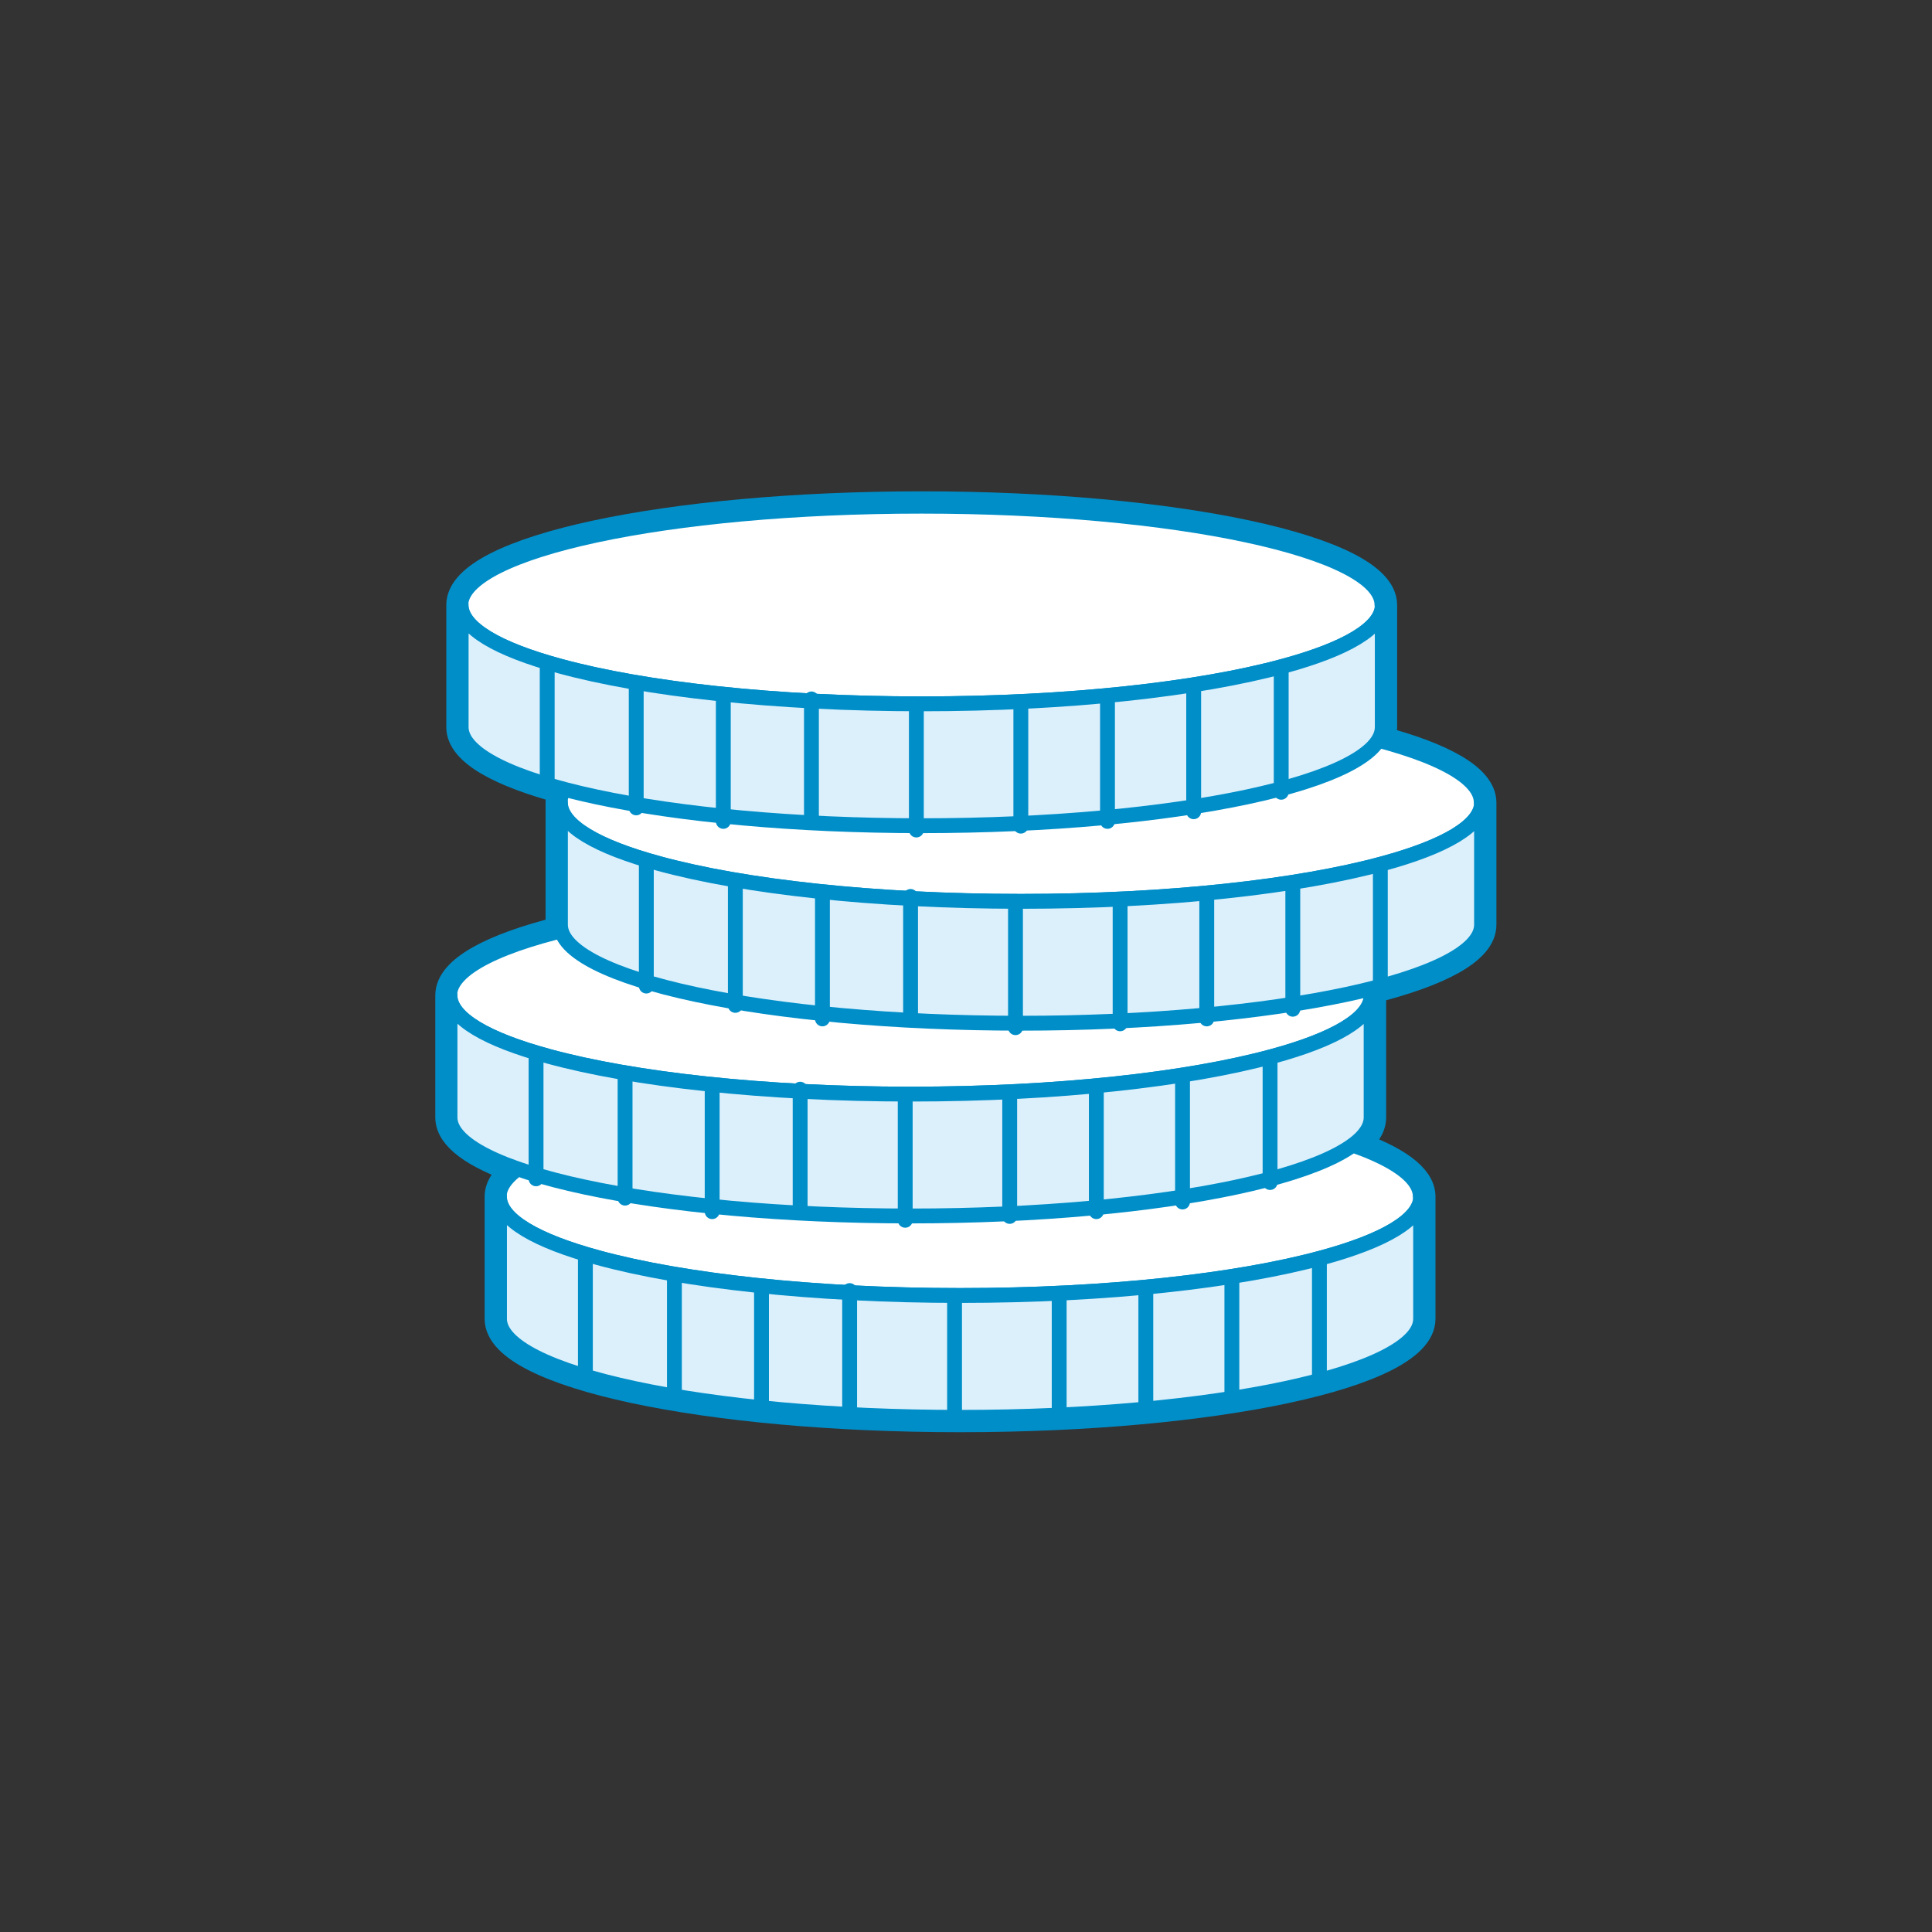
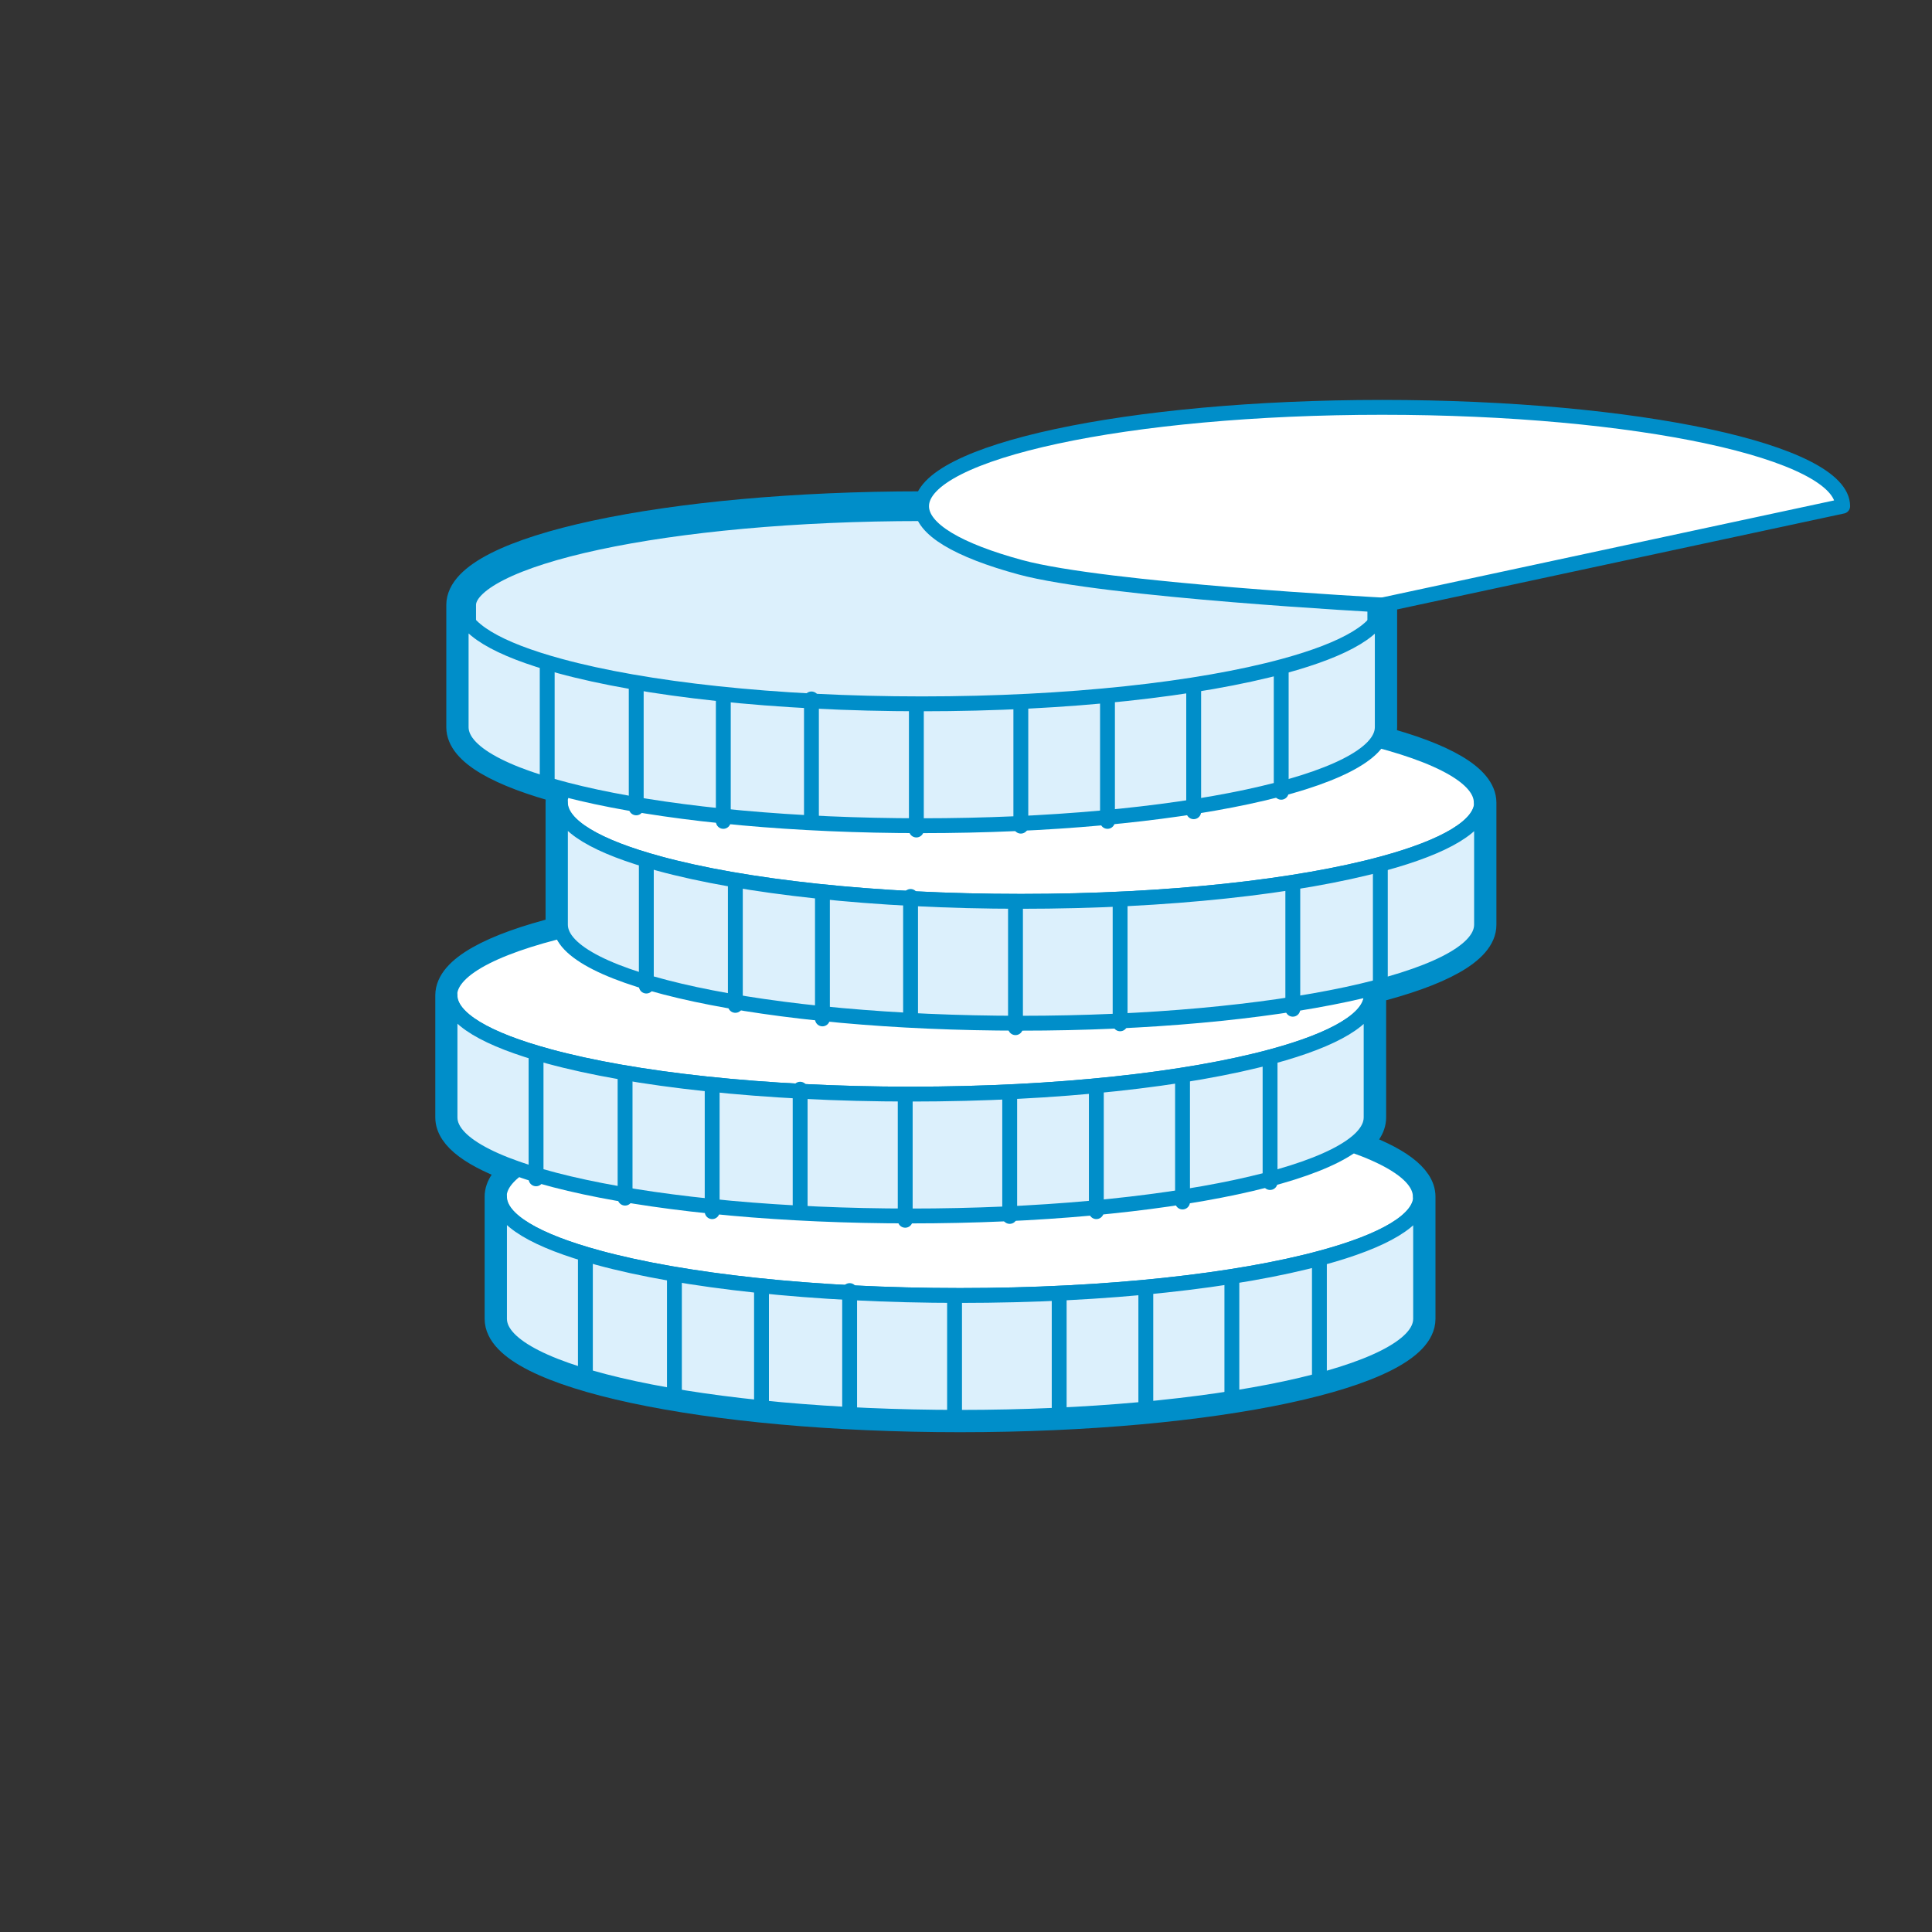
<svg xmlns="http://www.w3.org/2000/svg" id="b" viewBox="0 0 130 130">
  <rect x="0" y="0" width="130" height="130" fill="#333333" stroke="none" />
  <defs>
    <style>.e{fill:#bdff2c;opacity:0;}.f{fill:#fff;}.f,.g,.h{stroke:#008ec9;stroke-linecap:round;stroke-linejoin:round;}.g{stroke-width:2px;}.g,.h{fill:#dcf0fc;}</style>
  </defs>
  <g id="c">
    <g id="d">
      <rect class="e" width="130" height="130" rx="10" ry="10" />
      <path class="g" d="M92.73,49.81c.18-.29,.28-.58,.28-.88v-8.22c0-3.66-13.87-6.65-30.99-6.65s-30.99,2.98-30.99,6.65v8.22c0,1.59,2.61,3.04,6.96,4.19-.18,.29-.28,.58-.28,.88v8.22c0,.14,.03,.28,.07,.42-4.67,1.16-7.49,2.68-7.49,4.33v8.22c0,1.27,1.67,2.46,4.57,3.47-.81,.59-1.25,1.22-1.25,1.86v8.22c0,3.66,13.87,6.63,30.99,6.63s30.99-2.97,30.99-6.63v-8.22c0-1.27-1.67-2.46-4.57-3.47,.81-.59,1.25-1.21,1.25-1.86v-8.22c0-.14-.03-.28-.07-.42,4.67-1.16,7.49-2.67,7.49-4.32v-8.22c0-1.59-2.61-3.05-6.95-4.19Z" />
      <g>
        <g>
          <path class="f" d="M95.59,80.52c0,1.56-2.48,2.98-6.65,4.11-5.67,1.55-14.47,2.54-24.35,2.54s-18.67-.99-24.35-2.54c-4.16-1.13-6.65-2.55-6.65-4.11,0-3.66,13.87-6.65,30.99-6.65s30.99,2.98,30.99,6.65Z" />
          <path class="h" d="M95.59,80.52v8.22c0,3.66-13.87,6.63-30.99,6.63s-30.99-2.97-30.99-6.63v-8.22c0,1.56,2.48,2.98,6.65,4.11,5.67,1.55,14.47,2.54,24.35,2.54s18.67-.99,24.35-2.54c4.16-1.13,6.65-2.55,6.65-4.11Z" />
          <line class="h" x1="39.39" y1="84.63" x2="39.39" y2="92.87" />
          <line class="h" x1="45.38" y1="85.94" x2="45.38" y2="94.17" />
          <line class="h" x1="51.24" y1="86.84" x2="51.24" y2="95.08" />
          <line class="h" x1="57.17" y1="86.84" x2="57.17" y2="95.08" />
          <line class="h" x1="64.23" y1="87.43" x2="64.23" y2="95.67" />
          <line class="h" x1="71.27" y1="87.17" x2="71.27" y2="95.41" />
          <line class="h" x1="77.1" y1="86.84" x2="77.1" y2="95.08" />
          <line class="h" x1="82.89" y1="86.19" x2="82.89" y2="94.43" />
          <line class="h" x1="88.78" y1="84.89" x2="88.78" y2="93.13" />
        </g>
        <g>
          <path class="f" d="M92.26,66.97c0,1.56-2.48,2.98-6.65,4.11-5.67,1.55-14.47,2.54-24.35,2.54s-18.67-.99-24.35-2.54c-4.16-1.13-6.65-2.55-6.65-4.11,0-3.66,13.87-6.65,30.99-6.65s30.99,2.98,30.99,6.65Z" />
          <path class="h" d="M92.26,66.97v8.22c0,3.66-13.87,6.63-30.99,6.63s-30.99-2.97-30.99-6.63v-8.22c0,1.56,2.48,2.98,6.65,4.11,5.67,1.55,14.47,2.54,24.35,2.54s18.67-.99,24.35-2.54c4.16-1.13,6.65-2.55,6.65-4.11Z" />
          <line class="h" x1="36.07" y1="71.08" x2="36.07" y2="79.32" />
          <line class="h" x1="42.06" y1="72.38" x2="42.06" y2="80.62" />
          <line class="h" x1="47.92" y1="73.29" x2="47.92" y2="81.53" />
          <line class="h" x1="53.84" y1="73.29" x2="53.84" y2="81.53" />
          <line class="h" x1="60.91" y1="73.88" x2="60.91" y2="82.11" />
          <line class="h" x1="67.94" y1="73.61" x2="67.94" y2="81.85" />
          <line class="h" x1="73.77" y1="73.29" x2="73.77" y2="81.53" />
          <line class="h" x1="79.57" y1="72.64" x2="79.57" y2="80.88" />
          <line class="h" x1="85.46" y1="71.34" x2="85.46" y2="79.57" />
        </g>
        <g>
          <path class="f" d="M99.69,54c0,1.56-2.48,2.98-6.65,4.11-5.67,1.55-14.47,2.54-24.35,2.54s-18.67-.99-24.35-2.54c-4.16-1.13-6.65-2.55-6.65-4.11,0-3.66,13.87-6.65,30.99-6.65s30.99,2.98,30.99,6.65Z" />
          <path class="h" d="M99.69,54v8.22c0,3.66-13.87,6.63-30.99,6.63s-30.99-2.97-30.99-6.63v-8.22c0,1.56,2.48,2.98,6.65,4.11,5.67,1.55,14.47,2.54,24.35,2.54s18.67-.99,24.35-2.54c4.16-1.13,6.65-2.55,6.65-4.11Z" />
          <line class="h" x1="43.49" y1="58.11" x2="43.49" y2="66.35" />
          <line class="h" x1="49.48" y1="59.41" x2="49.48" y2="67.65" />
          <line class="h" x1="55.34" y1="60.32" x2="55.34" y2="68.56" />
          <line class="h" x1="61.27" y1="60.32" x2="61.27" y2="68.56" />
          <line class="h" x1="68.33" y1="60.91" x2="68.33" y2="69.15" />
          <line class="h" x1="75.37" y1="60.65" x2="75.37" y2="68.89" />
-           <line class="h" x1="81.2" y1="60.32" x2="81.2" y2="68.56" />
          <line class="h" x1="86.99" y1="59.67" x2="86.99" y2="67.91" />
          <line class="h" x1="92.88" y1="58.37" x2="92.88" y2="66.61" />
        </g>
        <g>
-           <path class="f" d="M93.01,40.71c0,1.56-2.48,2.98-6.65,4.11-5.67,1.55-14.47,2.54-24.35,2.54s-18.67-.99-24.35-2.54c-4.16-1.13-6.65-2.55-6.65-4.11,0-3.66,13.87-6.65,30.99-6.65s30.99,2.98,30.99,6.65Z" />
+           <path class="f" d="M93.01,40.71s-18.67-.99-24.35-2.54c-4.16-1.13-6.65-2.55-6.65-4.11,0-3.66,13.87-6.65,30.99-6.65s30.99,2.98,30.99,6.65Z" />
          <path class="h" d="M93.01,40.71v8.22c0,3.66-13.87,6.63-30.99,6.63s-30.99-2.97-30.99-6.63v-8.22c0,1.56,2.48,2.98,6.65,4.11,5.67,1.55,14.47,2.54,24.35,2.54s18.67-.99,24.35-2.54c4.16-1.13,6.65-2.55,6.65-4.11Z" />
          <line class="h" x1="36.82" y1="44.82" x2="36.82" y2="53.06" />
          <line class="h" x1="42.81" y1="46.12" x2="42.81" y2="54.36" />
          <line class="h" x1="48.67" y1="47.03" x2="48.67" y2="55.27" />
          <line class="h" x1="54.6" y1="47.03" x2="54.6" y2="55.27" />
          <line class="h" x1="61.66" y1="47.61" x2="61.66" y2="55.85" />
          <line class="h" x1="68.69" y1="47.35" x2="68.69" y2="55.59" />
          <line class="h" x1="74.52" y1="47.03" x2="74.52" y2="55.27" />
          <line class="h" x1="80.32" y1="46.38" x2="80.32" y2="54.62" />
          <line class="h" x1="86.21" y1="45.07" x2="86.21" y2="53.31" />
        </g>
      </g>
    </g>
  </g>
</svg>